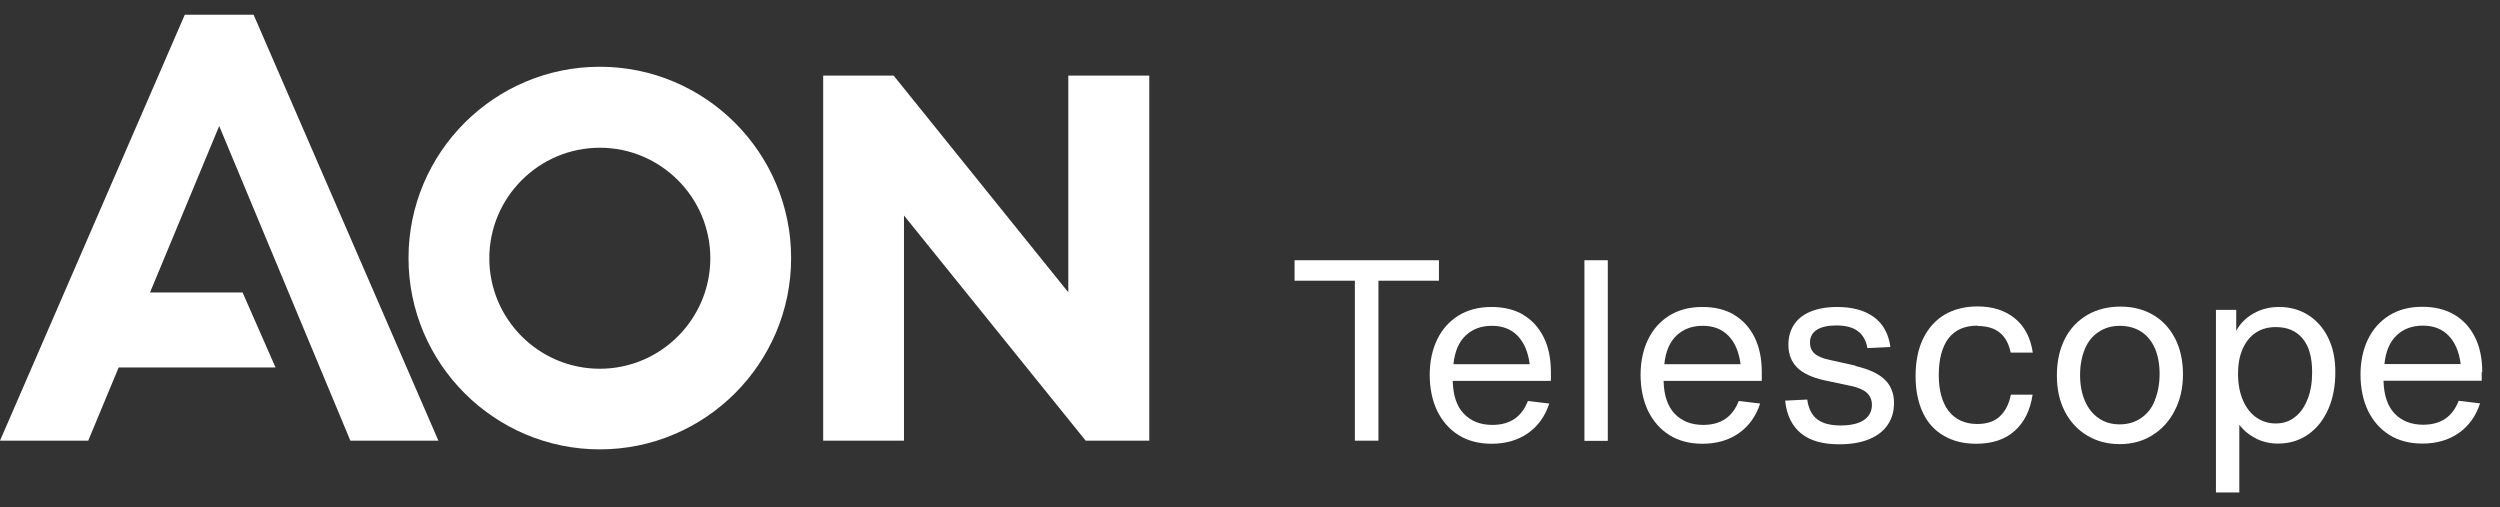
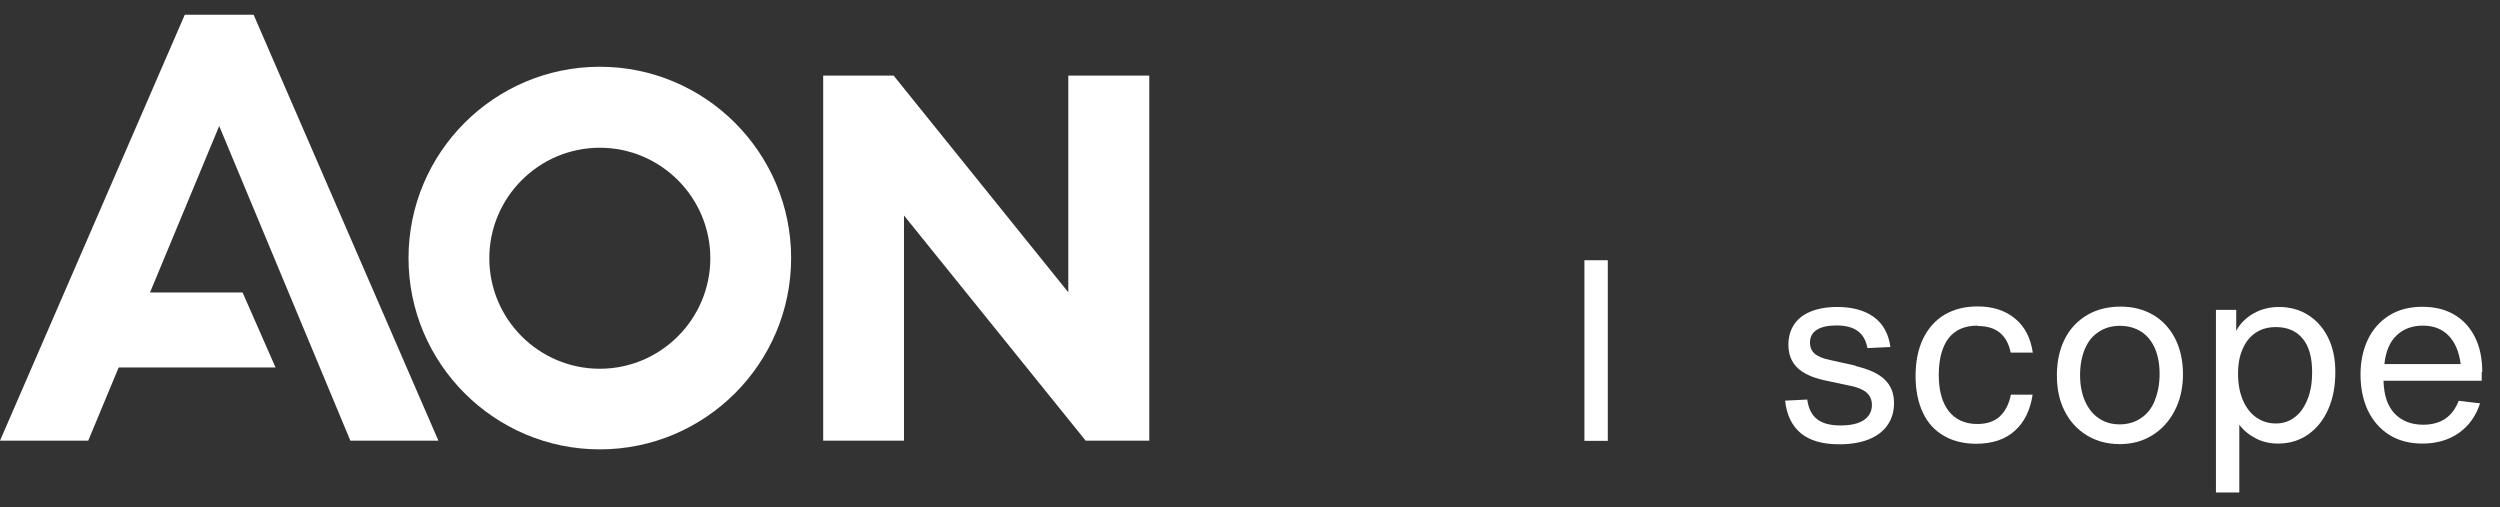
<svg xmlns="http://www.w3.org/2000/svg" width="138" height="28" viewBox="0 0 138 28" fill="none">
  <rect x="0" y="0" width="138" height="28" fill="#333333" stroke="none" />
  <g clip-path="url(#clip0_7026_8451)">
    <path d="M10.2 0.815L0 24.325H4.87L6.55 20.285H15.21L13.39 16.145H8.28L12.1 6.955L19.34 24.325H24.2L14 0.815H10.2Z" fill="white" />
    <path d="M58.97 16.135L49.33 4.175H45.44V24.325H49.9V11.895L59.93 24.325H63.44V4.175H58.97V16.135Z" fill="white" />
    <path d="M33.11 3.685C27.28 3.685 22.55 8.425 22.55 14.245C22.55 20.065 27.29 24.805 33.11 24.805C38.93 24.805 43.67 20.065 43.67 14.245C43.67 8.425 38.93 3.685 33.11 3.685ZM33.11 20.355C29.74 20.355 27.01 17.615 27.01 14.255C27.01 10.895 29.75 8.155 33.11 8.155C36.47 8.155 39.21 10.895 39.21 14.255C39.21 17.615 36.47 20.355 33.11 20.355Z" fill="white" />
-     <path d="M79.43 14.365H71.46V15.495H74.79V24.325H76.09V15.495H79.43V14.365Z" fill="white" />
-     <path d="M84.09 17.375C83.59 17.085 83.01 16.945 82.33 16.945C81.62 16.945 81.01 17.105 80.5 17.425C79.99 17.745 79.6 18.185 79.33 18.745C79.06 19.305 78.92 19.965 78.92 20.695C78.92 21.425 79.06 22.105 79.33 22.675C79.61 23.245 80 23.695 80.51 24.015C81.02 24.335 81.63 24.495 82.34 24.495C83.11 24.495 83.78 24.305 84.34 23.915C84.9 23.525 85.29 22.975 85.52 22.275L84.34 22.135C84.17 22.565 83.93 22.895 83.61 23.115C83.29 23.335 82.88 23.455 82.38 23.455C81.72 23.455 81.19 23.245 80.8 22.835C80.41 22.425 80.21 21.825 80.19 21.025H85.61V20.545C85.61 19.795 85.48 19.155 85.21 18.615C84.94 18.075 84.56 17.655 84.06 17.365L84.09 17.375ZM80.23 20.105C80.3 19.415 80.52 18.885 80.9 18.525C81.28 18.165 81.76 17.985 82.35 17.985C82.94 17.985 83.41 18.165 83.77 18.535C84.13 18.905 84.35 19.425 84.44 20.105H80.24H80.23Z" fill="white" />
    <path d="M88.75 14.365H87.46V24.335H88.75V14.365Z" fill="white" />
-     <path d="M95.73 17.375C95.23 17.085 94.65 16.945 93.97 16.945C93.26 16.945 92.65 17.105 92.14 17.425C91.63 17.745 91.24 18.185 90.97 18.745C90.7 19.305 90.56 19.965 90.56 20.695C90.56 21.425 90.7 22.105 90.97 22.675C91.25 23.245 91.64 23.695 92.15 24.015C92.66 24.335 93.27 24.495 93.98 24.495C94.75 24.495 95.42 24.305 95.98 23.915C96.54 23.525 96.93 22.975 97.16 22.275L95.98 22.135C95.81 22.565 95.57 22.895 95.25 23.115C94.93 23.335 94.52 23.455 94.02 23.455C93.36 23.455 92.83 23.245 92.44 22.835C92.05 22.425 91.85 21.825 91.83 21.025H97.25V20.545C97.25 19.795 97.12 19.155 96.85 18.615C96.58 18.075 96.2 17.655 95.7 17.365L95.73 17.375ZM91.87 20.105C91.94 19.415 92.16 18.885 92.54 18.525C92.92 18.165 93.4 17.985 93.99 17.985C94.58 17.985 95.05 18.165 95.41 18.535C95.77 18.905 95.99 19.425 96.08 20.105H91.88H91.87Z" fill="white" />
    <path d="M102.43 20.185L101.03 19.875C100.62 19.795 100.33 19.665 100.16 19.515C99.99 19.355 99.91 19.155 99.91 18.915C99.91 18.595 100.04 18.365 100.29 18.205C100.54 18.045 100.9 17.965 101.37 17.965C101.87 17.965 102.27 18.065 102.55 18.275C102.83 18.485 103.01 18.795 103.08 19.215L104.35 19.155C104.25 18.415 103.94 17.865 103.43 17.495C102.92 17.125 102.24 16.945 101.41 16.945C100.83 16.945 100.34 17.035 99.93 17.205C99.52 17.375 99.22 17.625 99.02 17.935C98.82 18.245 98.72 18.615 98.72 19.035C98.72 19.545 98.88 19.965 99.2 20.285C99.52 20.605 100.03 20.845 100.72 20.995L102.18 21.305C102.56 21.385 102.85 21.505 103.04 21.675C103.23 21.845 103.33 22.075 103.33 22.355C103.33 22.705 103.18 22.985 102.89 23.185C102.6 23.385 102.16 23.485 101.6 23.485C101.04 23.485 100.61 23.375 100.31 23.145C100.01 22.915 99.83 22.555 99.76 22.055L98.54 22.115C98.62 22.915 98.92 23.515 99.42 23.925C99.92 24.335 100.63 24.525 101.53 24.525C102.16 24.525 102.7 24.435 103.15 24.255C103.6 24.075 103.96 23.805 104.19 23.465C104.43 23.125 104.55 22.715 104.55 22.245C104.55 21.715 104.38 21.285 104.04 20.955C103.7 20.625 103.16 20.375 102.42 20.205L102.43 20.185Z" fill="white" />
    <path d="M109.17 17.995C110.19 17.995 110.79 18.485 110.99 19.465H112.21C112.09 18.645 111.76 18.015 111.22 17.575C110.68 17.135 110 16.915 109.16 16.915C108.47 16.915 107.87 17.065 107.35 17.365C106.84 17.665 106.44 18.115 106.16 18.685C105.88 19.265 105.74 19.955 105.74 20.755C105.74 21.555 105.88 22.225 106.15 22.795C106.42 23.365 106.82 23.785 107.32 24.065C107.82 24.355 108.41 24.495 109.08 24.495C109.98 24.495 110.69 24.255 111.21 23.785C111.74 23.315 112.07 22.645 112.2 21.785H111C110.9 22.305 110.69 22.705 110.39 22.985C110.09 23.265 109.67 23.405 109.15 23.405C108.47 23.405 107.94 23.165 107.57 22.695C107.2 22.215 107.02 21.555 107.02 20.695C107.02 19.835 107.2 19.155 107.55 18.685C107.91 18.215 108.44 17.975 109.16 17.975L109.17 17.995Z" fill="white" />
    <path d="M118.84 17.375C118.32 17.075 117.73 16.925 117.05 16.925C116.37 16.925 115.75 17.075 115.22 17.385C114.69 17.695 114.27 18.135 113.98 18.705C113.69 19.275 113.54 19.945 113.54 20.715C113.54 21.485 113.68 22.125 113.97 22.695C114.26 23.265 114.67 23.715 115.2 24.035C115.73 24.355 116.33 24.515 117.01 24.515C117.69 24.515 118.28 24.355 118.81 24.025C119.34 23.695 119.75 23.245 120.05 22.655C120.35 22.075 120.5 21.405 120.5 20.655C120.5 19.905 120.35 19.235 120.06 18.675C119.77 18.115 119.36 17.675 118.84 17.375ZM118.95 22.105C118.78 22.525 118.53 22.845 118.19 23.075C117.86 23.305 117.46 23.425 117.01 23.425C116.56 23.425 116.18 23.315 115.85 23.085C115.52 22.865 115.27 22.545 115.09 22.135C114.91 21.725 114.82 21.245 114.82 20.705C114.82 20.165 114.91 19.685 115.08 19.275C115.25 18.865 115.5 18.545 115.84 18.325C116.17 18.105 116.56 17.985 117.01 17.985C117.46 17.985 117.86 18.095 118.19 18.305C118.52 18.515 118.77 18.825 118.95 19.225C119.12 19.625 119.21 20.095 119.21 20.635C119.21 21.175 119.12 21.665 118.95 22.085V22.105Z" fill="white" />
    <path d="M127.42 17.395C126.95 17.095 126.41 16.945 125.8 16.945C125.28 16.945 124.81 17.065 124.39 17.305C123.97 17.545 123.65 17.865 123.44 18.265V17.105H122.32V27.185H123.61V23.445C123.85 23.765 124.16 24.015 124.53 24.205C124.9 24.395 125.31 24.485 125.75 24.485C126.38 24.485 126.94 24.315 127.42 23.975C127.9 23.635 128.27 23.165 128.53 22.565C128.79 21.965 128.91 21.295 128.91 20.545C128.91 19.795 128.78 19.195 128.52 18.655C128.26 18.115 127.89 17.695 127.42 17.395ZM127.38 22.025C127.22 22.445 126.99 22.785 126.69 23.015C126.39 23.255 126.04 23.375 125.63 23.375C125.22 23.375 124.87 23.265 124.55 23.045C124.23 22.825 123.99 22.505 123.81 22.095C123.63 21.675 123.54 21.195 123.54 20.635C123.54 20.075 123.63 19.615 123.81 19.225C123.99 18.835 124.23 18.545 124.55 18.345C124.86 18.145 125.22 18.055 125.63 18.055C126.26 18.055 126.76 18.265 127.11 18.695C127.46 19.115 127.63 19.735 127.63 20.555C127.63 21.115 127.55 21.605 127.38 22.035V22.025Z" fill="white" />
    <path d="M137.02 20.545C137.02 19.795 136.89 19.155 136.62 18.615C136.35 18.075 135.97 17.655 135.47 17.365C134.97 17.075 134.39 16.935 133.71 16.935C133 16.935 132.39 17.095 131.88 17.415C131.37 17.735 130.98 18.175 130.71 18.735C130.44 19.295 130.3 19.955 130.3 20.685C130.3 21.415 130.44 22.095 130.71 22.665C130.99 23.235 131.38 23.685 131.89 24.005C132.4 24.325 133.01 24.485 133.72 24.485C134.49 24.485 135.16 24.295 135.72 23.905C136.28 23.515 136.67 22.965 136.9 22.265L135.72 22.125C135.55 22.555 135.31 22.885 134.99 23.105C134.67 23.325 134.26 23.445 133.76 23.445C133.1 23.445 132.57 23.235 132.18 22.825C131.79 22.415 131.59 21.815 131.57 21.015H136.99V20.535L137.02 20.545ZM131.62 20.095C131.69 19.405 131.91 18.875 132.29 18.515C132.67 18.155 133.15 17.975 133.74 17.975C134.33 17.975 134.8 18.155 135.16 18.525C135.52 18.895 135.74 19.415 135.83 20.095H131.63H131.62Z" fill="white" />
  </g>
  <defs>
    <clipPath id="clip0_7026_8451">
      <rect width="137.72" height="26.37" fill="white" transform="translate(0 0.815)" />
    </clipPath>
  </defs>
</svg>